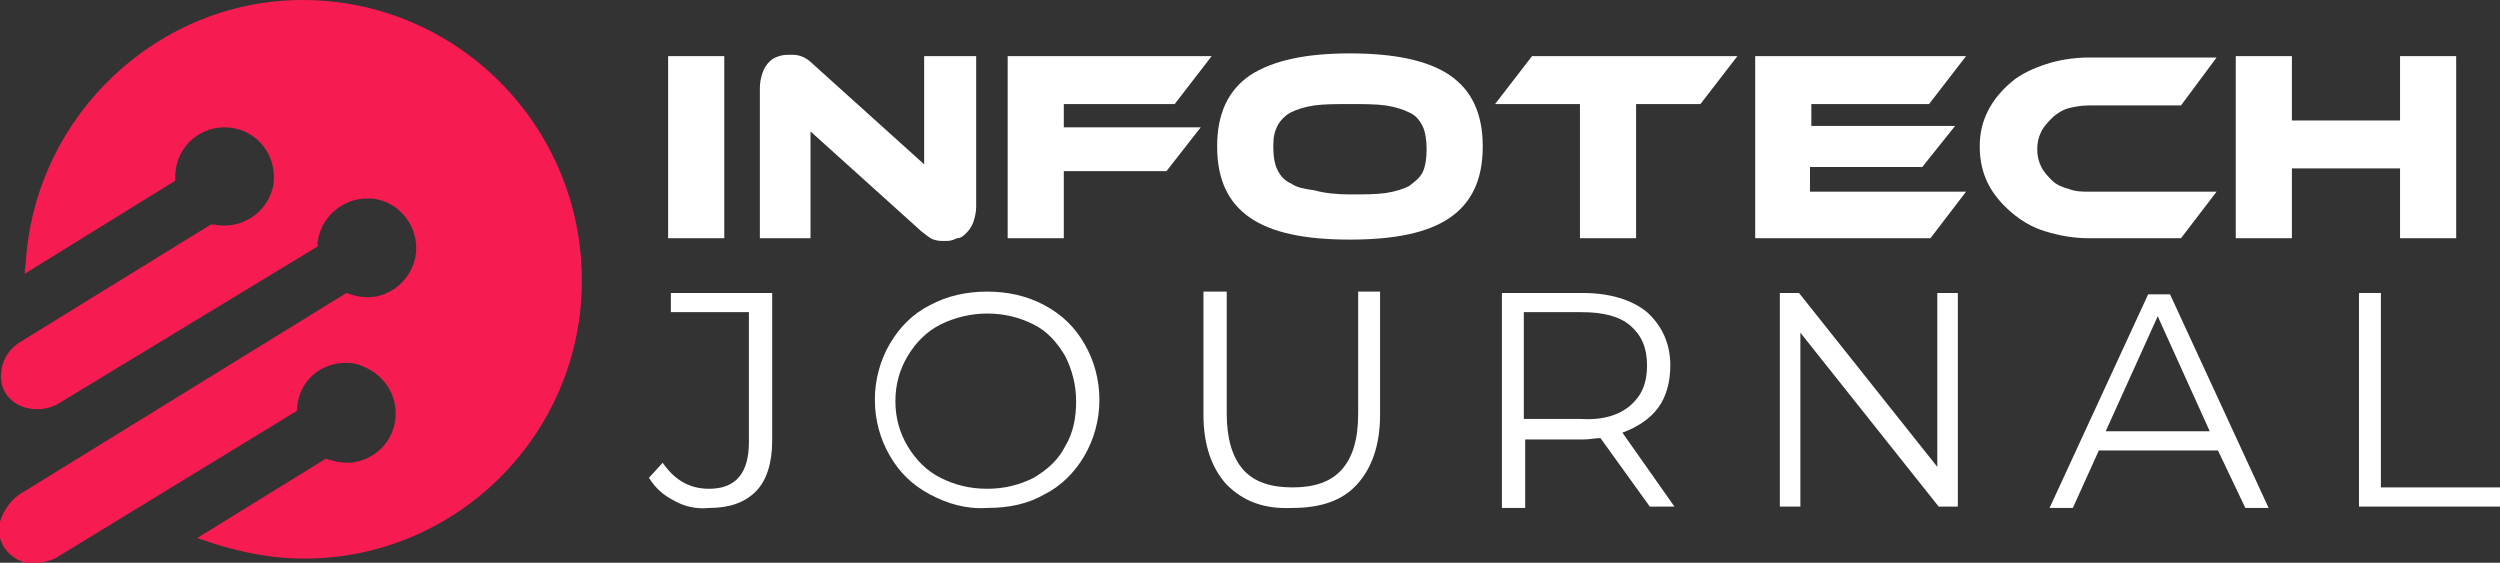
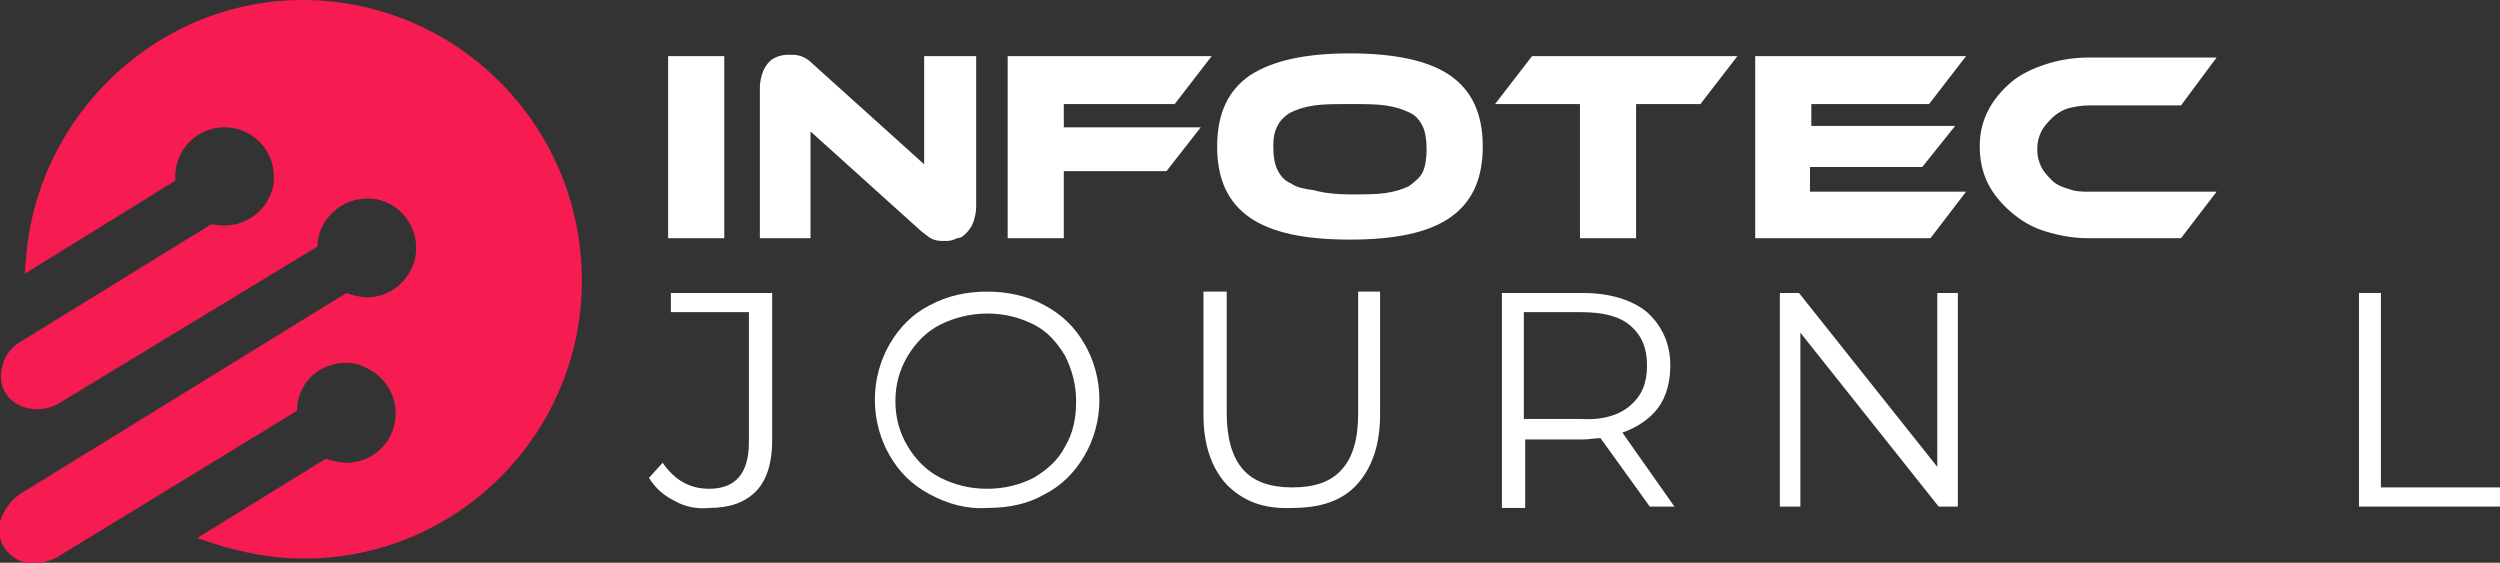
<svg xmlns="http://www.w3.org/2000/svg" version="1.1" id="Layer_1" x="0px" y="0px" width="182.6px" height="41.1px" viewBox="0 0 182.6 41.1" style="enable-background:new 0 0 182.6 41.1;" xml:space="preserve">
  <rect x="0" y="0" width="182.6" height="41.1" fill="#333333" stroke="none" />
  <style type="text/css">
	.st0{fill:#FFFFFF;}
	.st1{fill:#F61B51;}
</style>
  <g>
    <path class="st0" d="M52.9,17.4h-4.1V4.1h4.1V17.4z" />
    <path class="st0" d="M69,17.6c-0.3,0-0.5,0-0.8-0.1c-0.3-0.1-0.5-0.3-0.9-0.6l-8.1-7.3v7.8h-3.7v-11c0-0.4,0.1-0.8,0.2-1.1   c0.1-0.3,0.3-0.6,0.5-0.8c0.2-0.2,0.4-0.3,0.7-0.4c0.3-0.1,0.6-0.1,0.8-0.1c0.3,0,0.5,0,0.8,0.1c0.3,0.1,0.6,0.3,0.9,0.6l8.1,7.3   V4.1h3.8v11c0,0.4-0.1,0.8-0.2,1.1c-0.1,0.3-0.3,0.6-0.5,0.8s-0.4,0.4-0.7,0.4C69.5,17.6,69.3,17.6,69,17.6z" />
    <path class="st0" d="M88.5,4.1l-2.7,3.5h-8.1v1.7h10l-2.5,3.2h-7.5v4.9h-4.1V4.1H88.5z" />
    <path class="st0" d="M98.6,3.9c3.2,0,5.7,0.5,7.3,1.6c1.6,1.1,2.4,2.8,2.4,5.2c0,2.4-0.8,4.1-2.4,5.2c-1.6,1.1-4,1.6-7.3,1.6   c-3.3,0-5.7-0.5-7.3-1.6c-1.6-1.1-2.4-2.8-2.4-5.2c0-2.4,0.8-4.1,2.4-5.2C93,4.4,95.4,3.9,98.6,3.9z M98.6,14.2c1,0,1.9,0,2.6-0.1   c0.7-0.1,1.3-0.3,1.7-0.5c0.4-0.3,0.8-0.6,1-1c0.2-0.4,0.3-1,0.3-1.7c0-0.7-0.1-1.3-0.3-1.7c-0.2-0.4-0.5-0.8-1-1   c-0.4-0.2-1-0.4-1.7-0.5c-0.7-0.1-1.6-0.1-2.6-0.1s-1.9,0-2.6,0.1c-0.7,0.1-1.3,0.3-1.7,0.5c-0.4,0.2-0.8,0.6-1,1S93,10,93,10.7   c0,0.7,0.1,1.3,0.3,1.7s0.5,0.8,1,1c0.4,0.3,1,0.4,1.7,0.5C96.7,14.1,97.6,14.2,98.6,14.2z" />
    <path class="st0" d="M126.9,4.1l-2.7,3.5h-4.7v9.8h-4.1V7.6h-6.2l2.7-3.5H126.9z" />
    <path class="st0" d="M143.6,14l-2.6,3.4h-12.8V4.1h15.4l-2.7,3.5h-8.6v1.6h10.5l-2.4,3h-8.2V14H143.6z" />
    <path class="st0" d="M161.9,14l-2.6,3.4h-6.7c-1.2,0-2.2-0.2-3.2-0.5c-1-0.3-1.8-0.8-2.5-1.4c-0.7-0.6-1.3-1.3-1.7-2.1   c-0.4-0.8-0.6-1.7-0.6-2.7c0-1,0.2-1.8,0.6-2.6c0.4-0.8,1-1.5,1.7-2.1s1.6-1,2.5-1.3s2-0.5,3.2-0.5h9.3l-2.6,3.5h-6.7   c-0.6,0-1.1,0.1-1.5,0.2s-0.9,0.4-1.2,0.7c-0.3,0.3-0.6,0.6-0.8,1c-0.2,0.4-0.3,0.8-0.3,1.3s0.1,0.9,0.3,1.3s0.5,0.7,0.8,1   c0.3,0.3,0.8,0.5,1.2,0.6c0.5,0.2,1,0.2,1.5,0.2H161.9z" />
-     <path class="st0" d="M179.4,17.4h-4.1v-5.1h-7.9v5.1h-4.1V4.1h4.1v4.7h7.9V4.1h4.1V17.4z" />
    <path class="st0" d="M49.3,36.6c-0.8-0.4-1.4-0.9-1.9-1.7l1-1.1c0.9,1.3,2,1.9,3.4,1.9c1.9,0,2.9-1.1,2.9-3.4v-9.5H49v-1.4h7.4   v10.8c0,1.6-0.4,2.9-1.2,3.7c-0.8,0.8-1.9,1.2-3.4,1.2C50.9,37.2,50,37,49.3,36.6z" />
    <path class="st0" d="M67.9,36.1c-1.3-0.7-2.2-1.6-2.9-2.8c-0.7-1.2-1.1-2.6-1.1-4.1c0-1.5,0.4-2.9,1.1-4.1c0.7-1.2,1.7-2.2,2.9-2.8   c1.3-0.7,2.7-1,4.2-1c1.5,0,2.9,0.3,4.2,1s2.2,1.6,2.9,2.8c0.7,1.2,1.1,2.6,1.1,4.1c0,1.5-0.4,2.9-1.1,4.1   c-0.7,1.2-1.7,2.2-2.9,2.8c-1.2,0.7-2.6,1-4.2,1C70.6,37.2,69.2,36.8,67.9,36.1z M75.5,34.9c1-0.6,1.8-1.3,2.3-2.3   c0.6-1,0.8-2.1,0.8-3.3c0-1.2-0.3-2.3-0.8-3.3c-0.6-1-1.3-1.8-2.3-2.3s-2.1-0.8-3.4-0.8c-1.2,0-2.4,0.3-3.4,0.8s-1.8,1.3-2.4,2.3   s-0.9,2.1-0.9,3.3c0,1.2,0.3,2.3,0.9,3.3c0.6,1,1.4,1.8,2.4,2.3s2.1,0.8,3.4,0.8C73.4,35.7,74.5,35.4,75.5,34.9z" />
    <path class="st0" d="M89.6,35.4c-1.1-1.2-1.7-2.9-1.7-5.1v-9h1.7v8.9c0,1.8,0.4,3.2,1.2,4.1c0.8,0.9,2,1.3,3.6,1.3   c1.6,0,2.8-0.4,3.6-1.3c0.8-0.9,1.2-2.2,1.2-4.1v-8.9h1.6v9c0,2.2-0.6,3.9-1.7,5.1s-2.7,1.7-4.7,1.7C92.3,37.2,90.8,36.6,89.6,35.4   z" />
    <path class="st0" d="M120.5,37l-3.6-5c-0.4,0-0.8,0.1-1.3,0.1h-4.2v5h-1.7V21.4h5.9c2,0,3.6,0.5,4.7,1.4c1.1,1,1.7,2.3,1.7,3.9   c0,1.2-0.3,2.3-0.9,3.1c-0.6,0.8-1.5,1.4-2.6,1.8l3.8,5.4H120.5z M119.1,29.6c0.8-0.7,1.2-1.6,1.2-2.9c0-1.3-0.4-2.2-1.2-2.9   c-0.8-0.7-2-1-3.6-1h-4.2v7.8h4.2C117.1,30.7,118.3,30.3,119.1,29.6z" />
    <path class="st0" d="M143,21.4V37h-1.4l-10.1-12.7V37H130V21.4h1.4l10.1,12.7V21.4H143z" />
-     <path class="st0" d="M162,32.9h-8.7l-1.9,4.2h-1.7l7.2-15.6h1.6l7.2,15.6h-1.7L162,32.9z M161.4,31.5l-3.8-8.4l-3.8,8.4H161.4z" />
    <path class="st0" d="M172.2,21.4h1.7v14.2h8.8V37h-10.4V21.4z" />
  </g>
  <g>
    <path class="st1" d="M22.1,0C11.6,0,2.7,8.3,1.9,18.9L1.8,20l11-6.8v-0.3c0-2,1.6-3.6,3.6-3.6c2,0,3.6,1.6,3.6,3.6   c0,0.3,0,0.6-0.1,0.9c-0.5,1.8-2.3,3-4.3,2.6l-0.2,0L1.6,24.9c-0.7,0.4-1.2,1-1.4,1.7c-0.2,0.7-0.2,1.5,0.2,2.1   c0.7,1.2,2.6,1.6,4,0.7L23.2,18l0-0.3c0.2-1.8,1.8-3.2,3.6-3.2c0.3,0,0.6,0,0.9,0.1c1.6,0.4,2.7,1.9,2.7,3.5c0,1.2-0.6,2.3-1.6,3   c-0.9,0.6-1.9,0.8-3.2,0.4l-0.3-0.1L1.6,36c-0.7,0.4-1.2,1.1-1.5,1.8c-0.3,0.8-0.2,1.5,0.2,2.2c0.5,0.7,1.3,1.2,2.3,1.2   C3,41.1,3.5,41,4,40.8l17.7-10.8l0-0.3c0.2-1.9,1.7-3.2,3.6-3.2c0.5,0,0.9,0.1,1.3,0.3c1.4,0.6,2.3,1.9,2.3,3.4   c0,2-1.6,3.6-3.6,3.6c-0.4,0-0.8-0.1-1.2-0.2l-0.3-0.1l-9.4,5.8l1.2,0.4c2.2,0.7,4.4,1.1,6.6,1.1c11.2,0,20.3-9.1,20.3-20.3   C42.5,9.1,33.3,0,22.1,0z" />
  </g>
</svg>